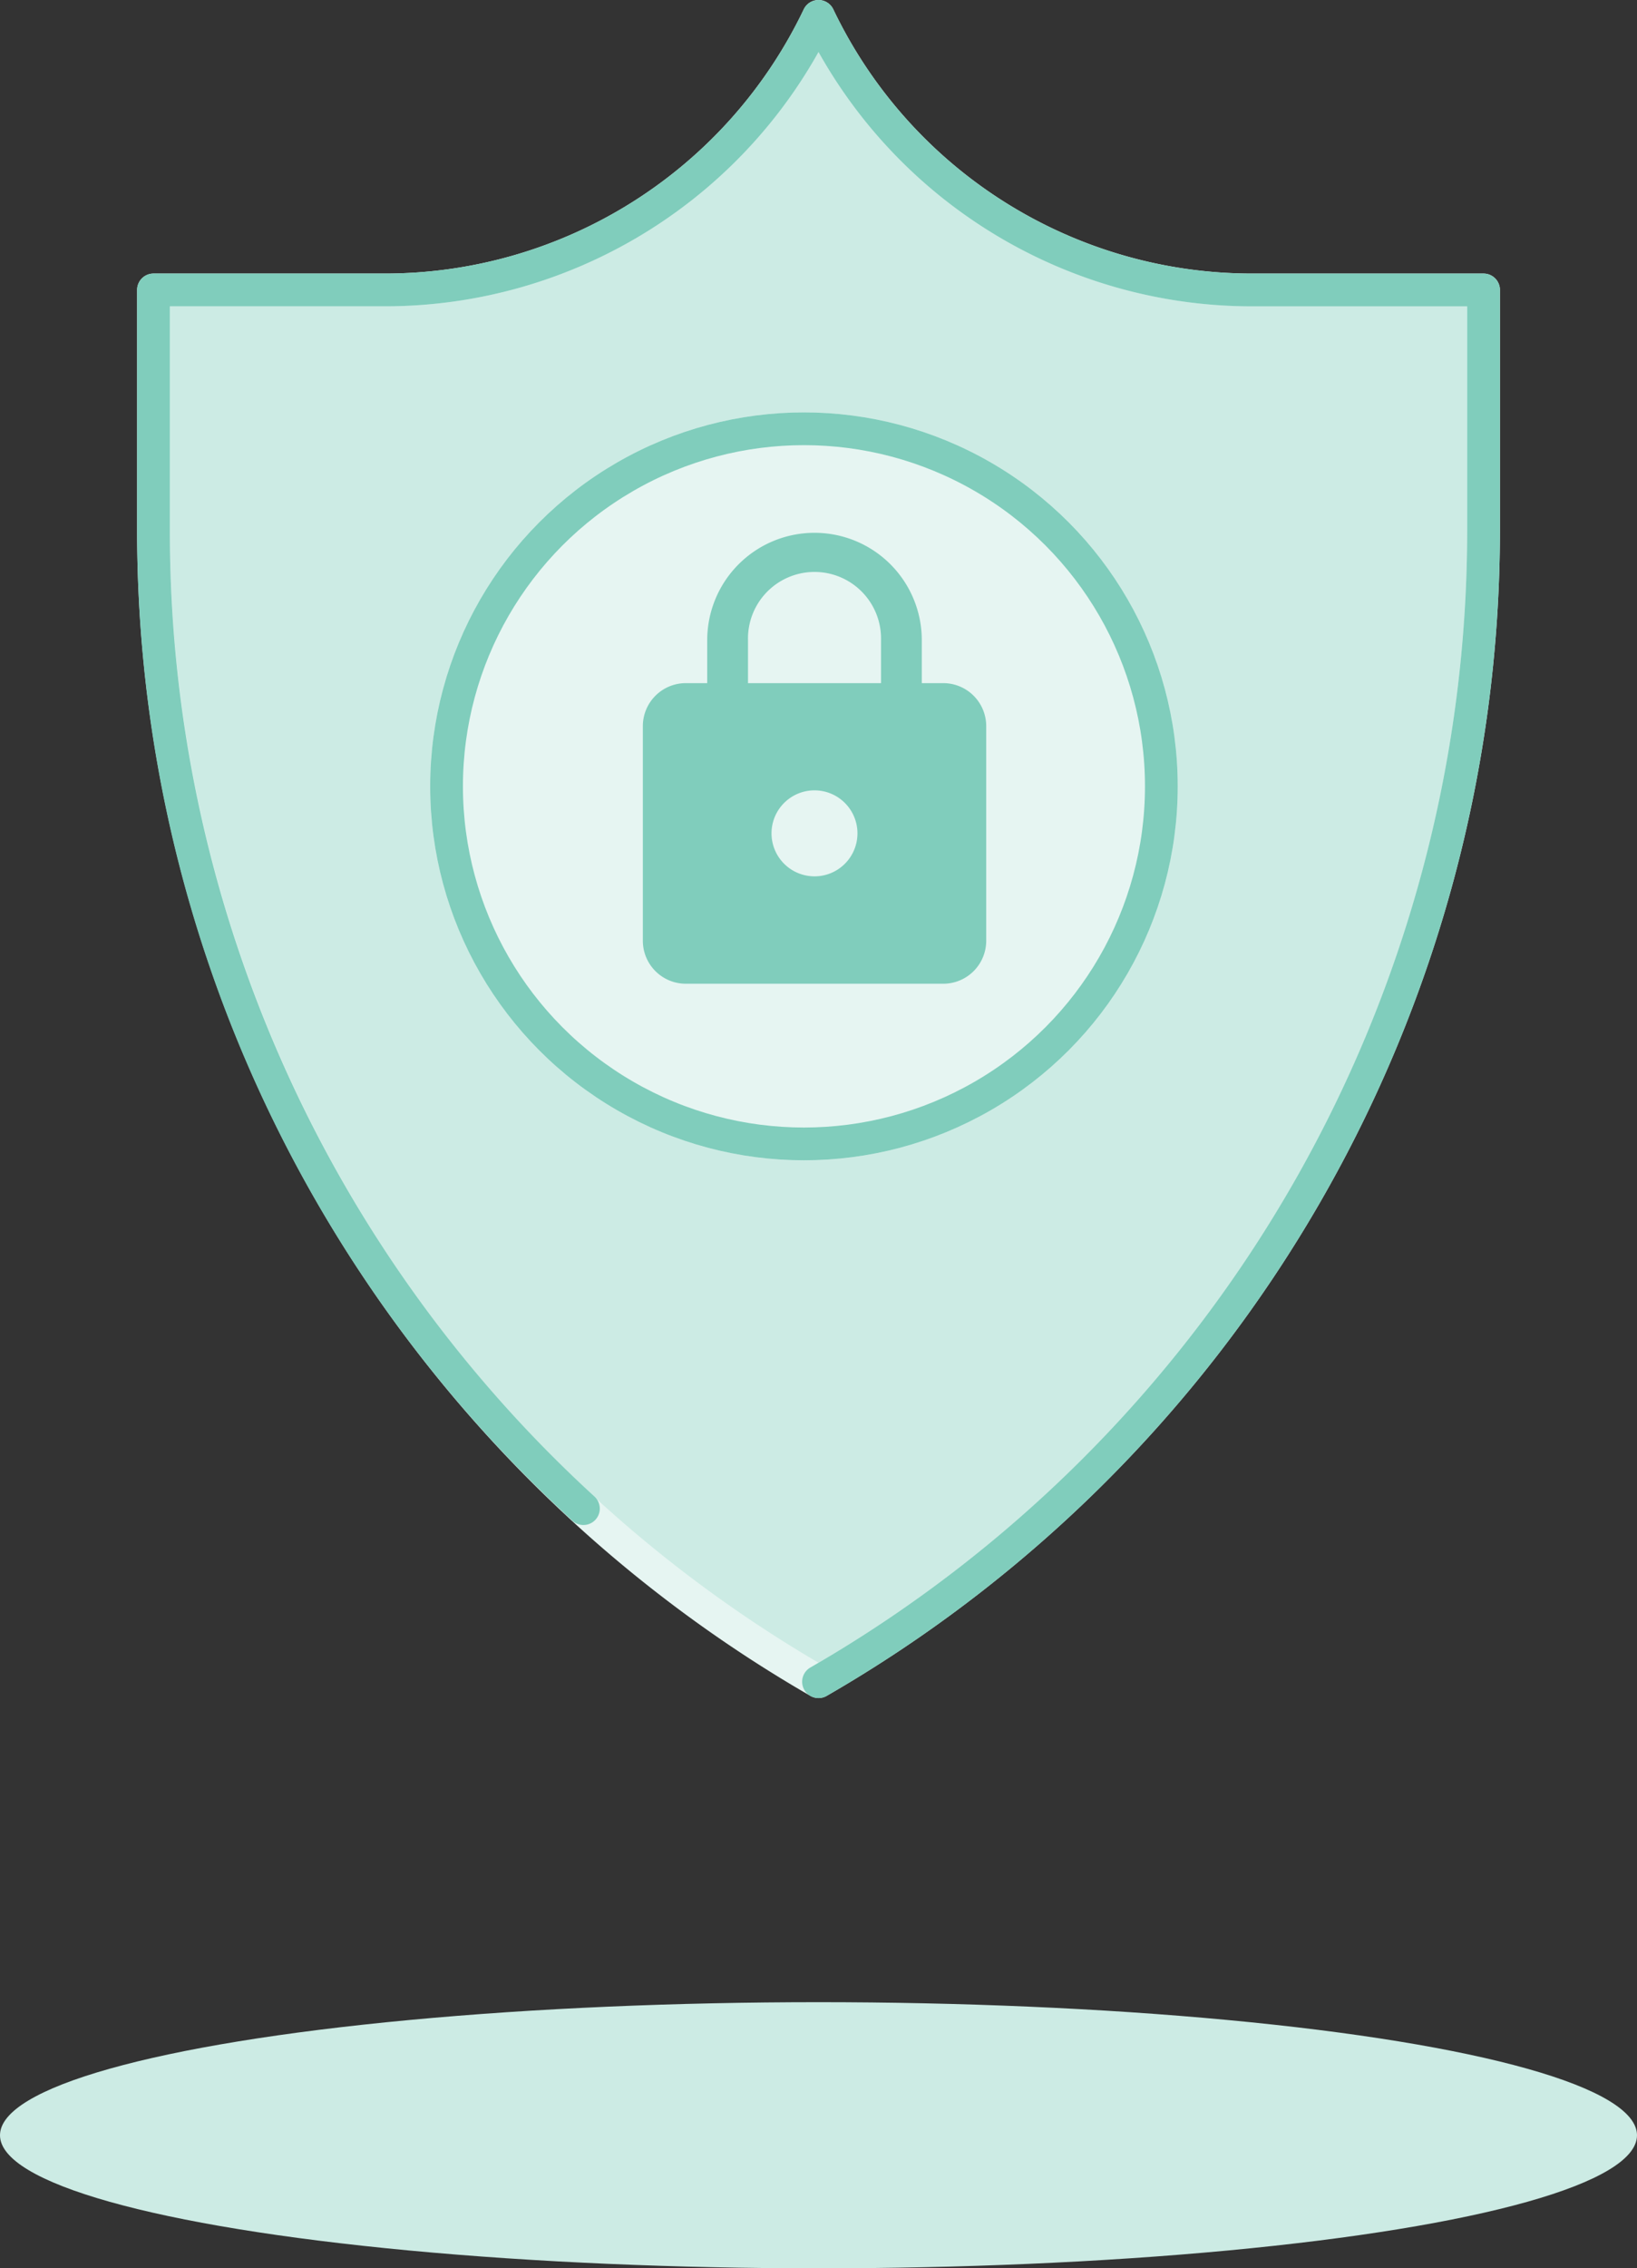
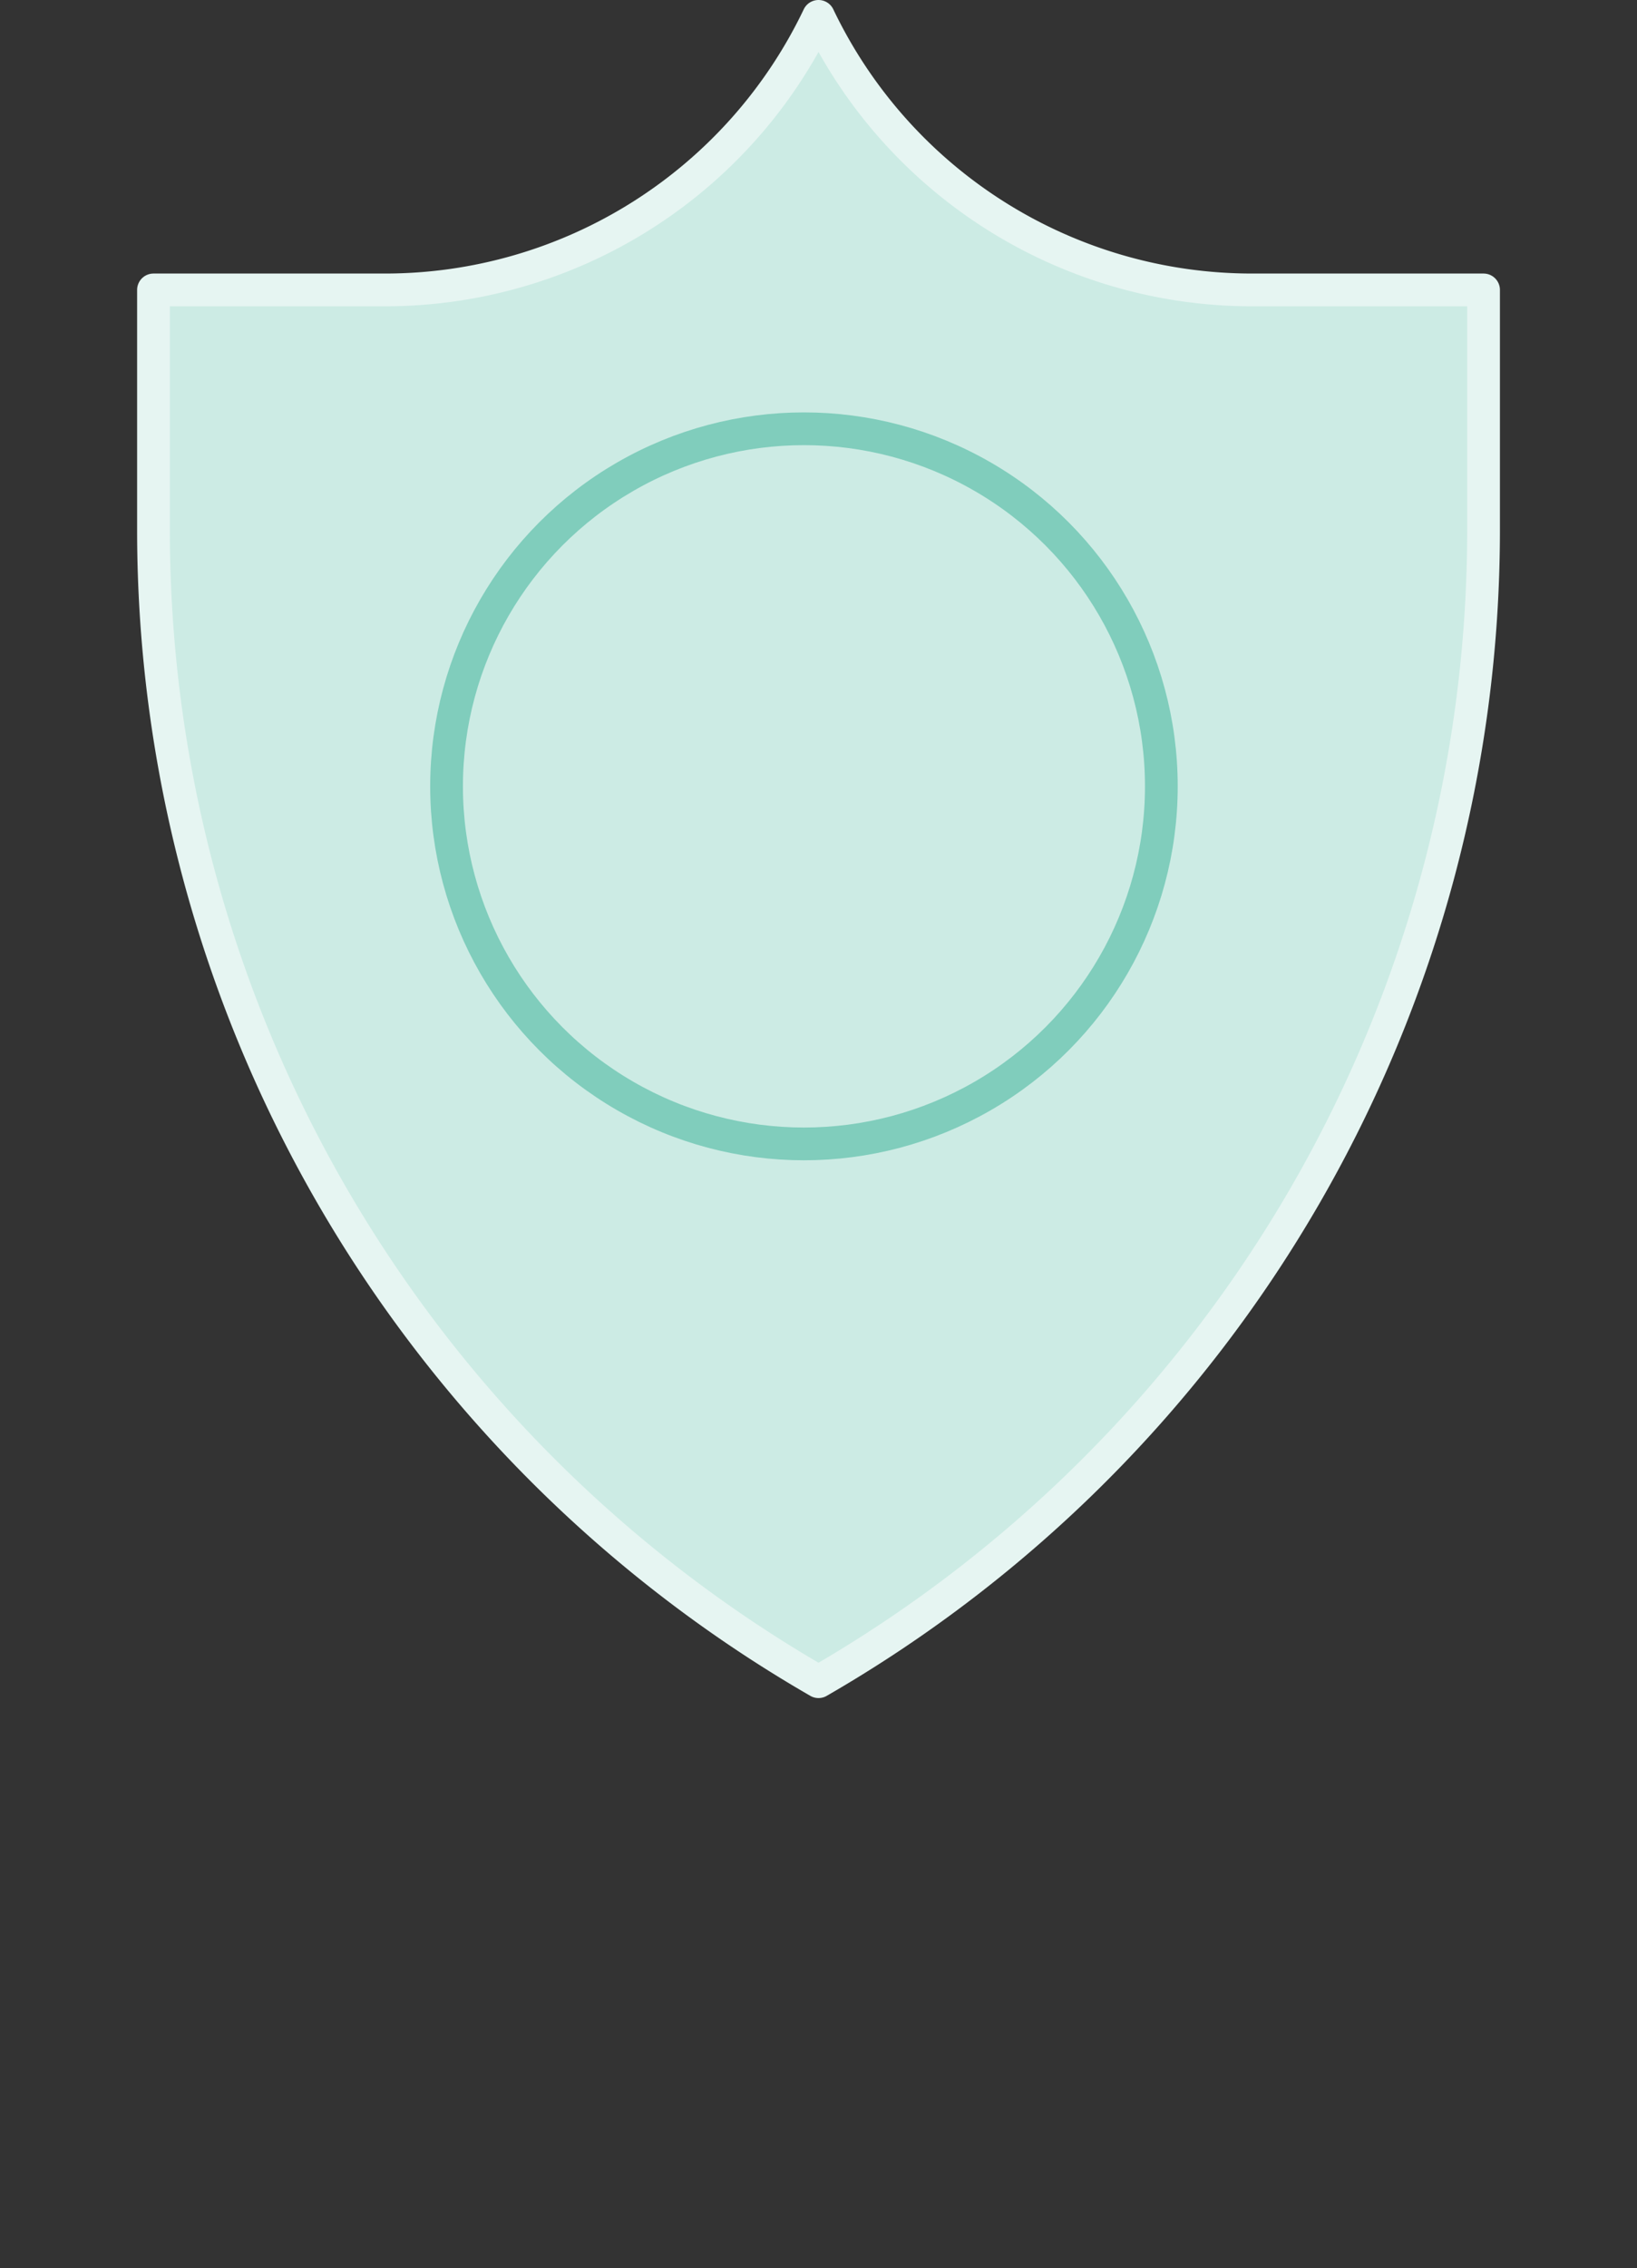
<svg xmlns="http://www.w3.org/2000/svg" width="80" height="110.8" viewBox="0 0 80 110.8">
  <rect x="0" y="0" width="80" height="110.8" fill="#333333" stroke="none" />
  <g id="icon-custody" transform="translate(-413 -1296.2)">
    <rect id="Rectangle_3765" data-name="Rectangle 3765" width="80" height="110" transform="translate(413 1297)" fill="#fde1e1" opacity="0" />
-     <ellipse id="Ellipse_137" data-name="Ellipse 137" cx="40" cy="6.5" rx="40" ry="6.5" transform="translate(413 1394)" fill="#ccebe4" />
    <g id="Group_546" data-name="Group 546" transform="translate(389.561 1274.733)">
      <g id="Group_548" data-name="Group 548" transform="translate(30.94 22.267)">
        <path id="Path_2783" data-name="Path 2783" d="M95.94,35.629H84.619A23.48,23.48,0,0,1,63.44,22.267,23.48,23.48,0,0,1,42.261,35.629H30.94V47.378a64.92,64.92,0,0,0,32.5,56.233,64.92,64.92,0,0,0,32.5-56.233Z" transform="translate(-30.94 -22.267)" fill="#ccebe4" />
        <path id="Path_2784" data-name="Path 2784" d="M95.94,35.629H84.619A23.48,23.48,0,0,1,63.44,22.267,23.48,23.48,0,0,1,42.261,35.629H30.94V47.378a64.92,64.92,0,0,0,32.5,56.233,64.92,64.92,0,0,0,32.5-56.233Z" transform="translate(-30.94 -22.267)" fill="none" stroke="#e6f5f2" stroke-linecap="round" stroke-linejoin="round" stroke-width="1.6" />
-         <path id="Path_2791" data-name="Path 2791" d="M63.44,103.612a64.922,64.922,0,0,0,32.5-56.233V35.63l-11.321,0A23.482,23.482,0,0,1,63.44,22.268a23.482,23.482,0,0,1-21.179,13.36l-11.321,0V47.379A64.694,64.694,0,0,0,51.95,95.157" transform="translate(-30.94 -22.266)" fill="none" stroke="#80cdbc" stroke-linecap="round" stroke-linejoin="round" stroke-width="1.6" />
        <g id="Ellipse_67" data-name="Ellipse 67" transform="translate(13.522 19.344)" fill="#e6f5f2" stroke="#80cdbc" stroke-width="1.6">
-           <circle cx="18.266" cy="18.266" r="18.266" stroke="none" />
          <circle cx="18.266" cy="18.266" r="17.466" fill="none" />
        </g>
        <g id="Group_549" data-name="Group 549" transform="translate(23.915 25.229)">
-           <path id="icon-Lock" d="M18.68,8.34H17.632v-2.1a5.243,5.243,0,1,0-10.486,0v2.1H6.1a2.1,2.1,0,0,0-2.1,2.1V20.923a2.1,2.1,0,0,0,2.1,2.1H18.68a2.1,2.1,0,0,0,2.1-2.1V10.437A2.1,2.1,0,0,0,18.68,8.34Zm-6.292,9.437a2.1,2.1,0,1,1,2.1-2.1A2.1,2.1,0,0,1,12.389,17.778ZM15.639,8.34h-6.5v-2.1a3.251,3.251,0,1,1,6.5,0Z" transform="translate(-4 -1)" fill="#80cdbc" />
-         </g>
+           </g>
      </g>
    </g>
  </g>
</svg>